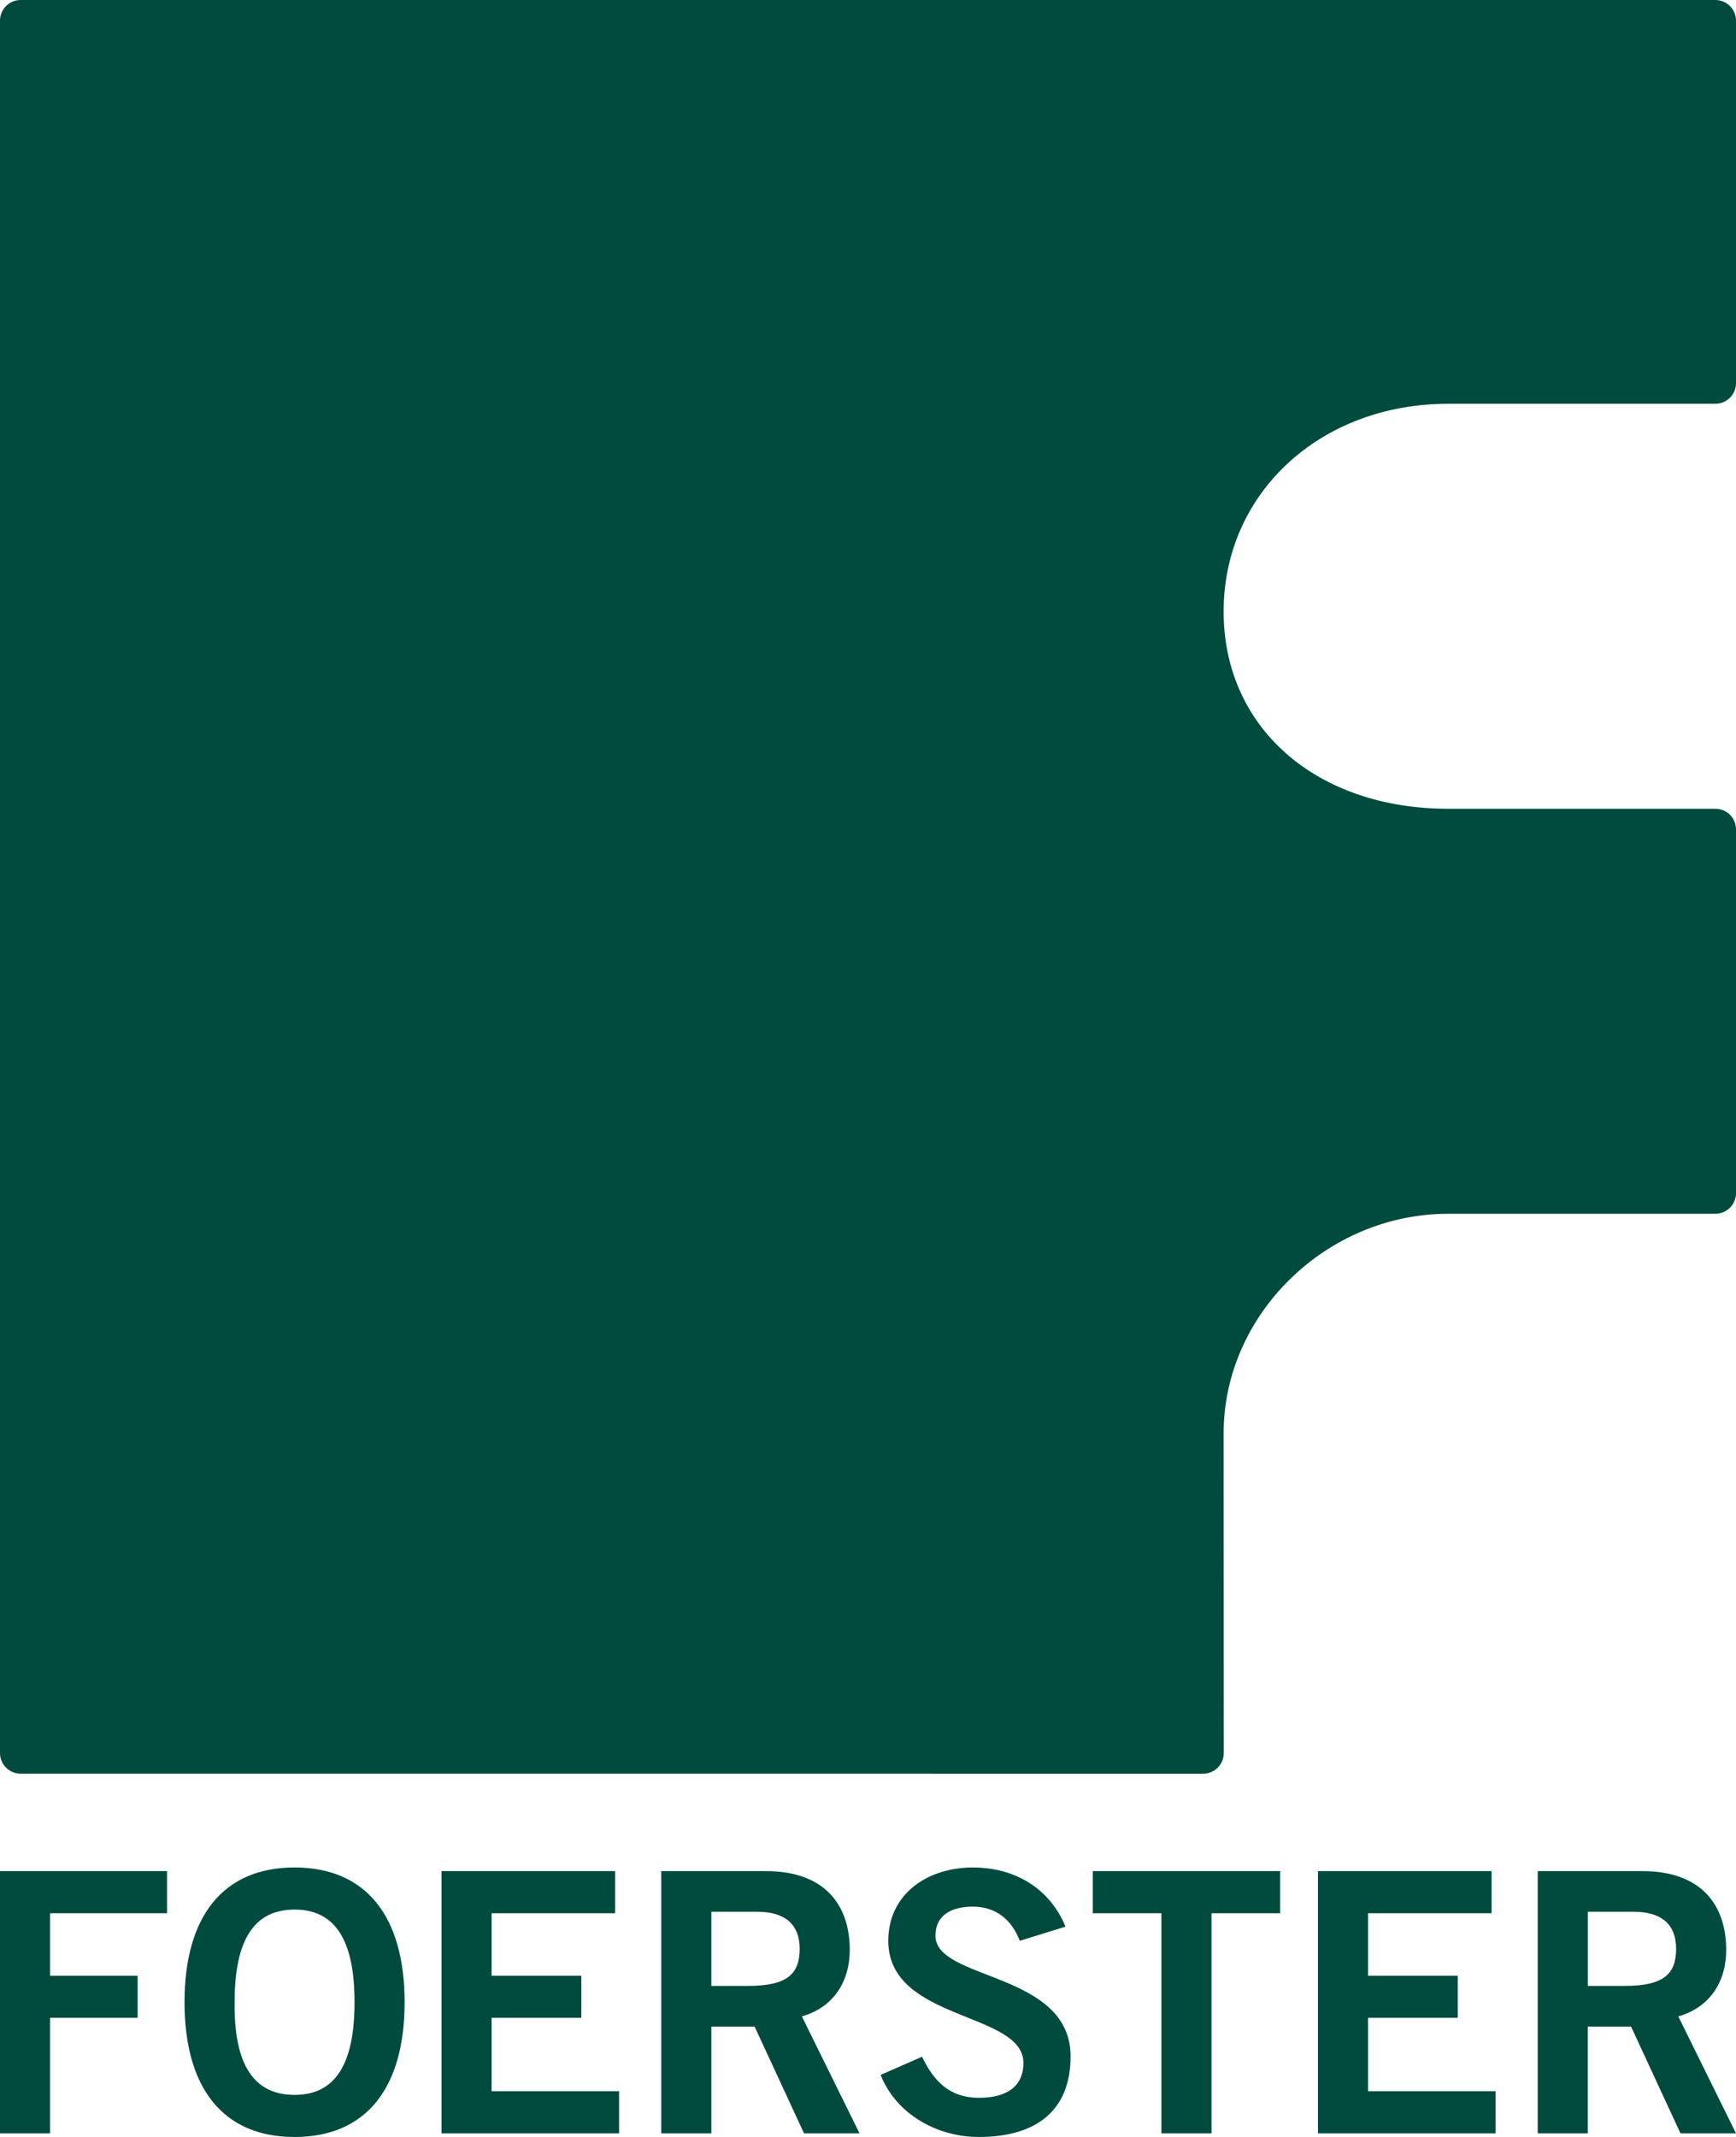
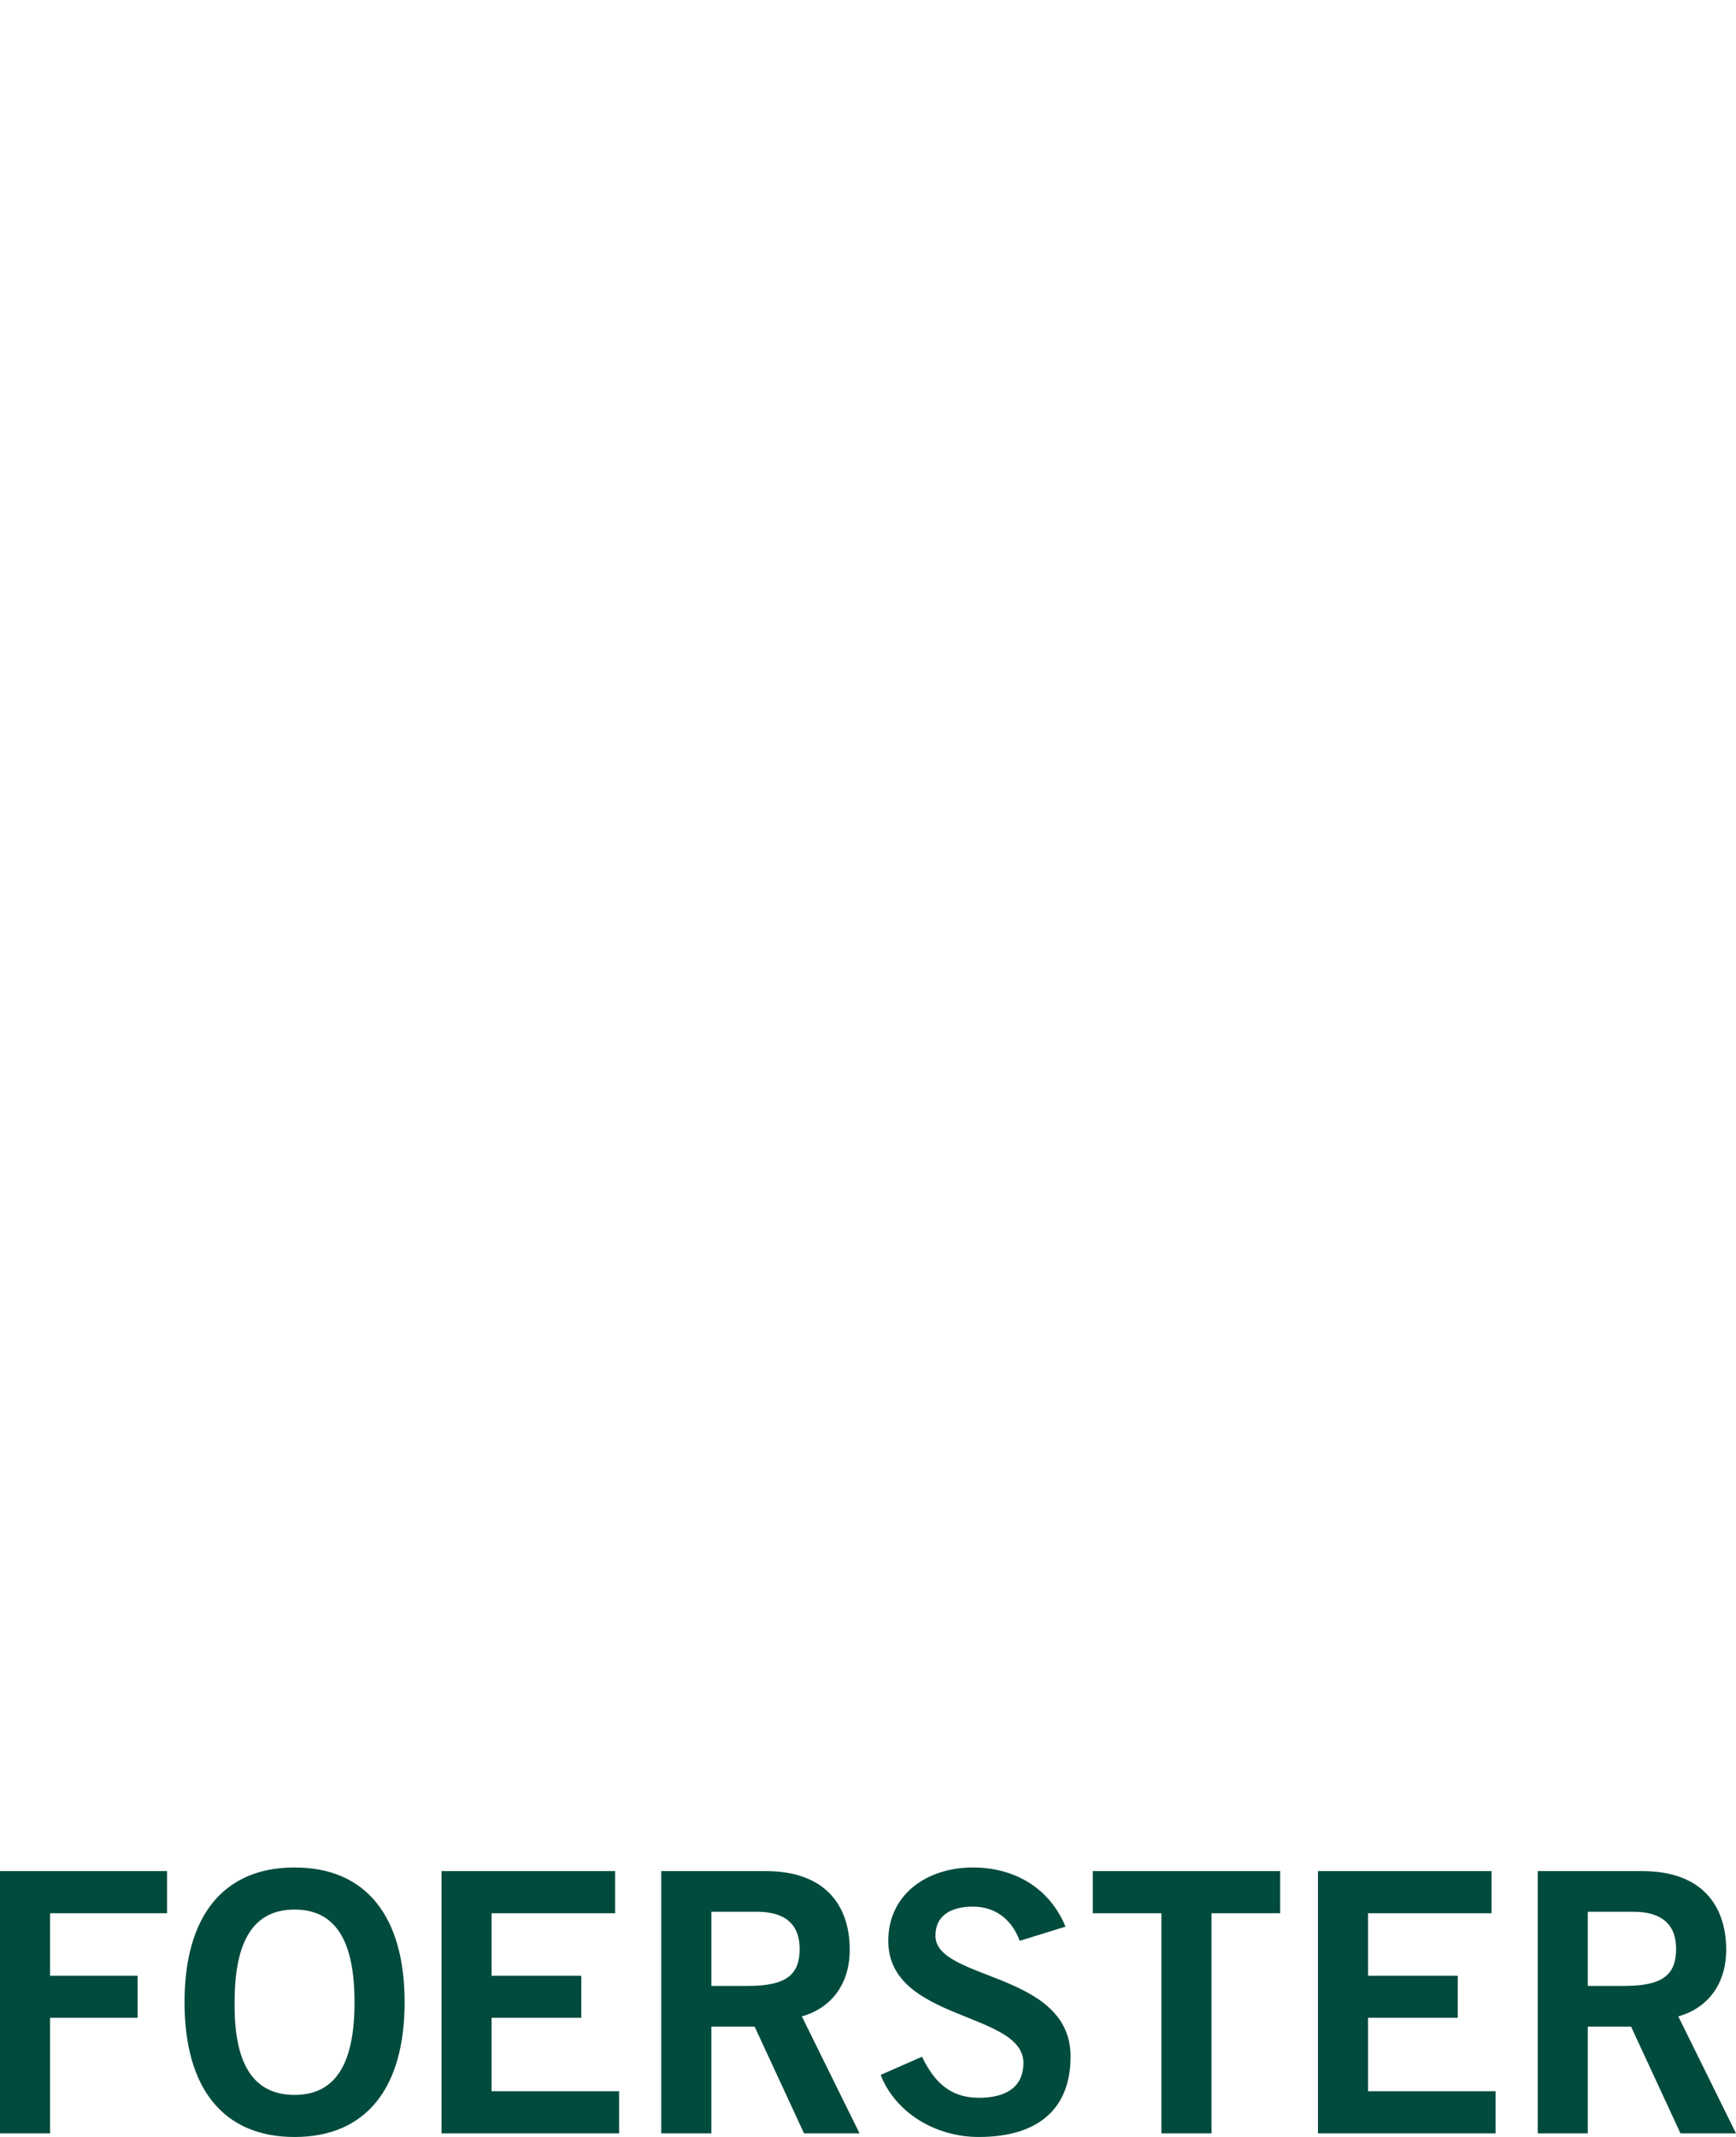
<svg xmlns="http://www.w3.org/2000/svg" id="Ebene_1" data-name="Ebene 1" viewBox="0 0 194.195 239.014">
  <defs>
    <style>
      .cls-1 {
        fill: #004b3d;
      }
    </style>
  </defs>
-   <path class="cls-1" d="M162.012,45.159h29.875c1.275,0,2.309-1.034,2.309-2.309V2.309c0-1.275-1.033-2.309-2.309-2.309H2.309C1.034,0,0,1.034,0,2.309v193.762c0,1.275,1.034,2.309,2.309,2.309l132.277.002c.612,0,1.2-.243,1.633-.677.434-.433.677-1.021.676-1.633l-.016-35.767c0-13.308,11.51-24.55,25.133-24.55h29.875c1.275,0,2.309-1.034,2.309-2.309v-40.68c0-1.275-1.033-2.309-2.309-2.309h-29.875c-14.798,0-25.133-9.073-25.133-22.063,0-13.246,10.805-23.235,25.133-23.235Z" />
  <path class="cls-1" d="M177.617,213.823h5.123c3.09,0,4.756,1.381,4.756,4.147s-1.342,4.146-5.731,4.146h-4.147v-8.293ZM177.617,238.608v-11.945h4.838l5.529,11.945h6.211l-6.455-13.082c3.572-1.014,5.399-3.94,5.358-7.557-.04-4.836-2.72-8.693-9.383-8.693h-11.7v29.332h5.602ZM167.298,238.608v-4.707h-14.263v-8.213h10.037v-4.709h-10.037v-6.994h13.815v-4.709h-19.418v29.332h19.865ZM122.24,209.276v4.709h7.68v24.623h5.603v-24.623h7.679v-4.709h-20.961ZM119.191,215.491c-1.746-4.266-5.644-6.621-10.361-6.621-5.08,0-9.465,2.963-9.465,8.207,0,9.022,15.117,7.883,15.117,13.654,0,2.844-2.156,3.9-4.961,3.9-3.293,0-5.041-1.828-6.381-4.592l-4.628,2.031c1.665,4.266,6.171,6.943,10.968,6.943,6.504,0,10.278-3.002,10.278-9.016,0-9.508-15.116-8.451-15.116-13.49,0-2.279,1.748-3.256,4.187-3.256,2.643,0,4.391,1.547,5.244,3.824l5.117-1.586ZM79.574,213.823h5.123c3.09,0,4.756,1.381,4.756,4.147s-1.342,4.146-5.732,4.146h-4.146v-8.293ZM79.574,238.608v-11.945h4.838l5.529,11.945h6.211l-6.455-13.082c3.572-1.014,5.398-3.94,5.358-7.557-.041-4.836-2.72-8.693-9.383-8.693h-11.701v29.332h5.602ZM69.254,238.608v-4.707h-14.262v-8.213h10.036v-4.709h-10.036v-6.994h13.815v-4.709h-19.417v29.332h19.864ZM39.659,223.942c0,6.869-2.114,10.365-6.707,10.365-4.634,0-6.789-3.496-6.707-10.365,0-6.869,2.113-10.363,6.707-10.363s6.707,3.494,6.707,10.363M45.261,223.942c0-9.592-4.303-15.072-12.309-15.072s-12.31,5.48-12.31,15.072,4.304,15.072,12.31,15.072,12.309-5.48,12.309-15.072M5.602,238.608v-12.92h9.793v-4.709H5.602v-6.994h13.084v-4.709H0v29.332h5.602Z" />
</svg>